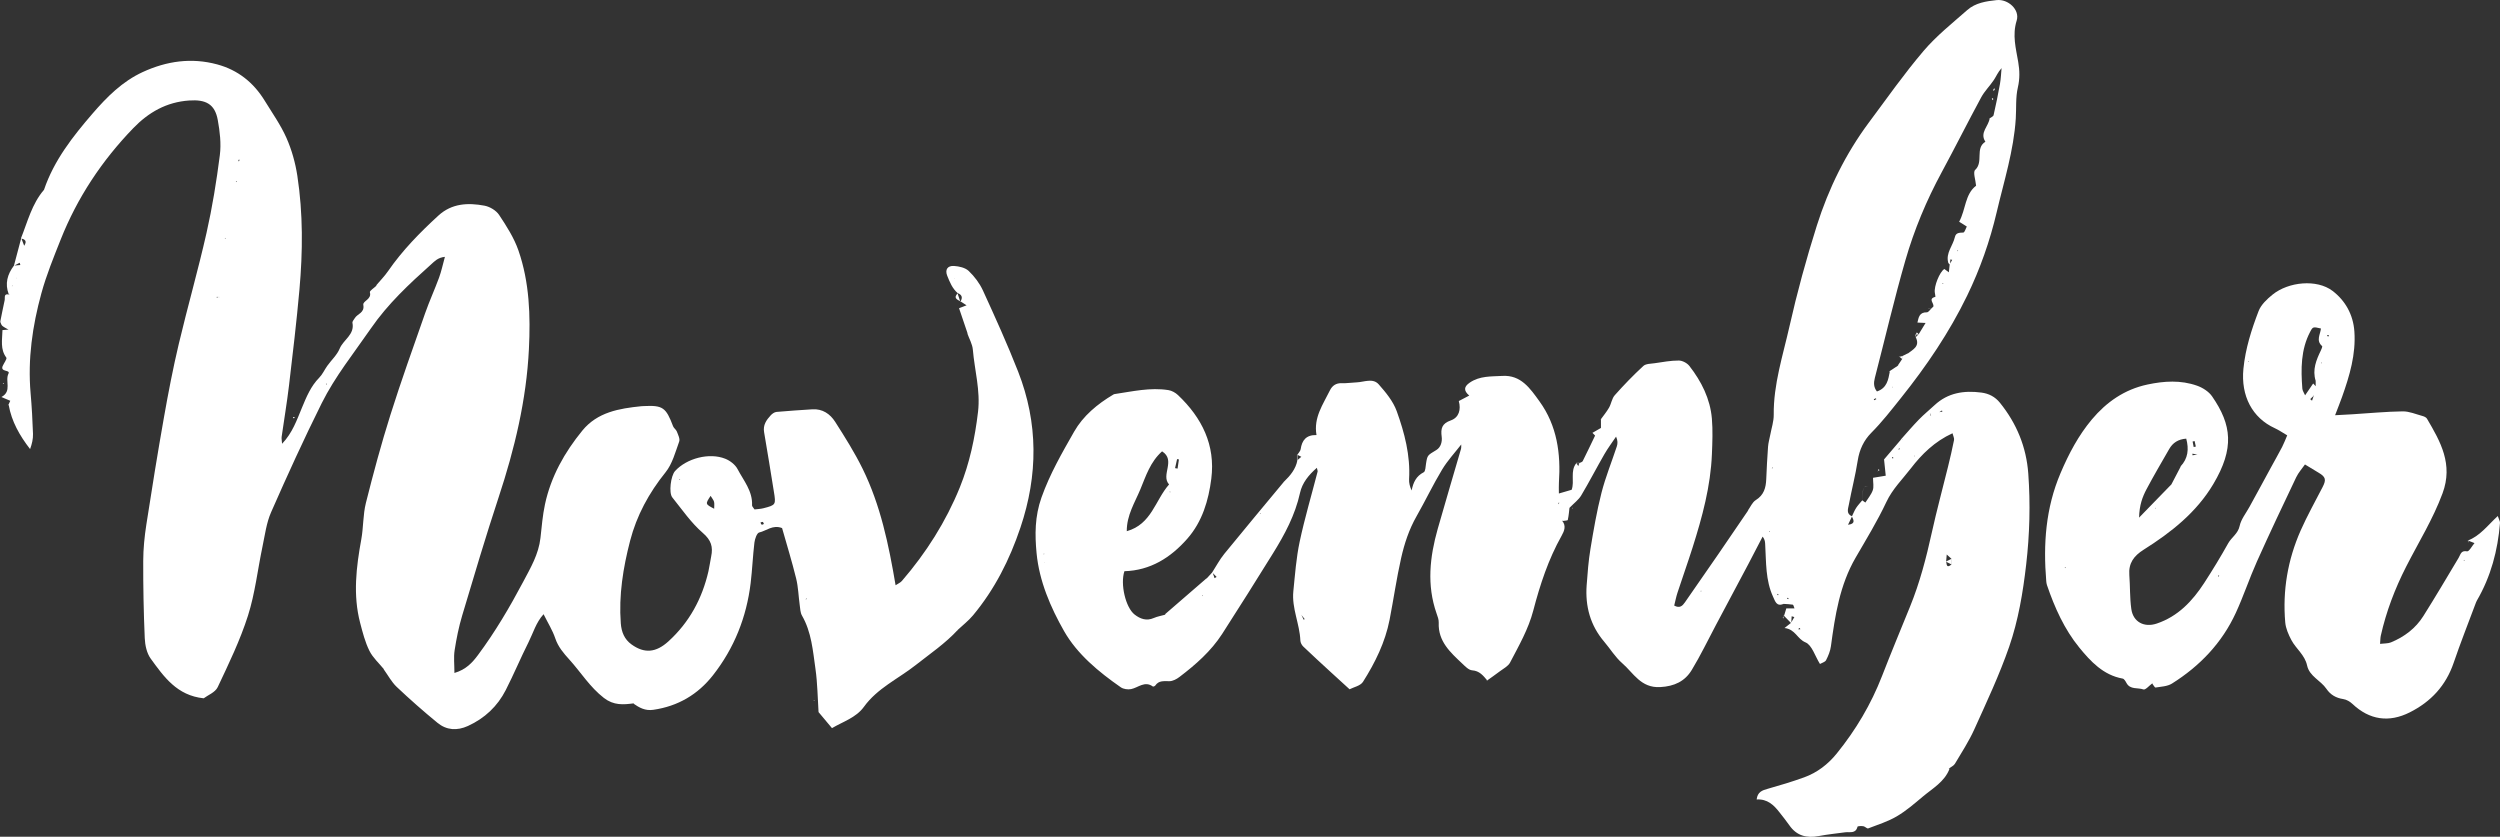
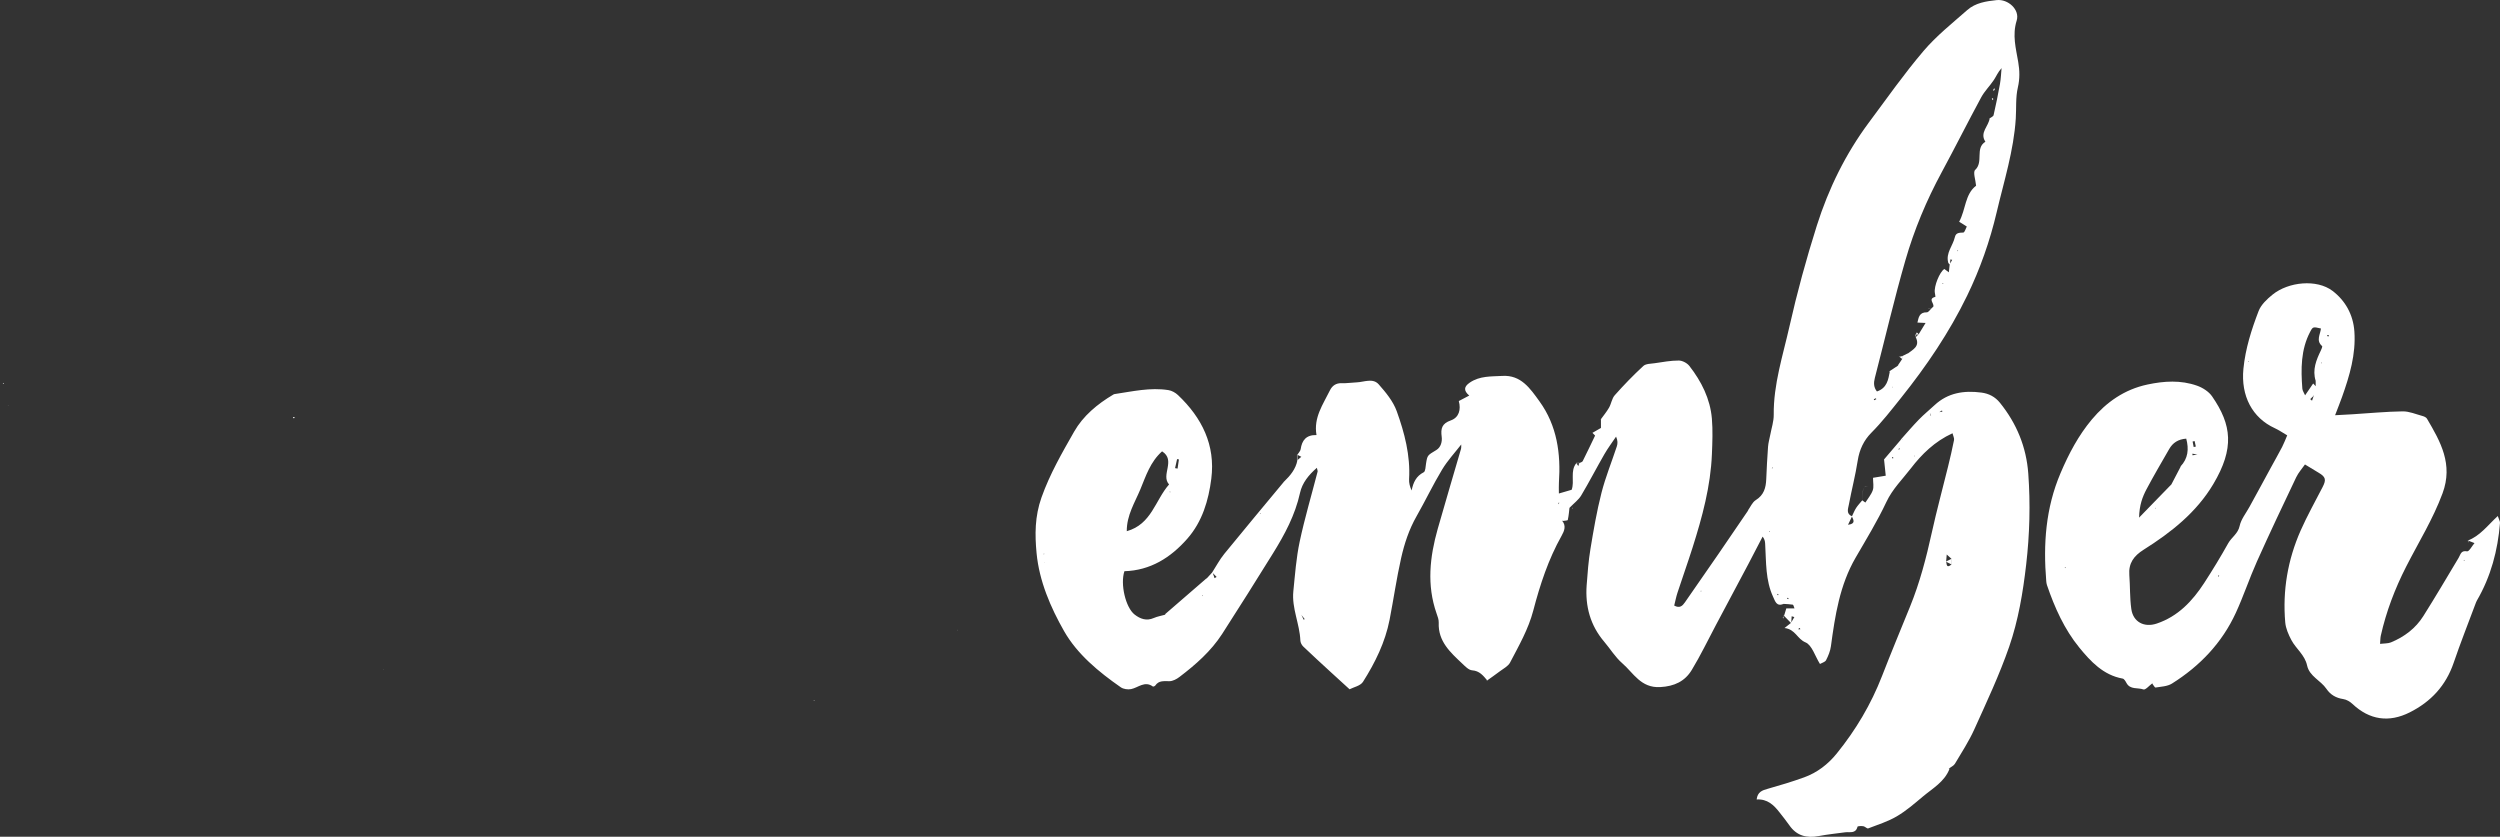
<svg xmlns="http://www.w3.org/2000/svg" fill="#ffffff" height="390.3" preserveAspectRatio="xMidYMid meet" version="1" viewBox="-0.1 0.0 1166.1 390.3" width="1166.1" zoomAndPan="magnify">
  <rect x="-0.1" y="0.0" width="1166.1" height="390.3" fill="#333333" stroke="none" />
  <defs>
    <clipPath id="a">
      <path d="M 482 0 L 947 0 L 947 390.328 L 482 390.328 Z M 482 0" />
    </clipPath>
  </defs>
  <g>
    <g clip-path="url(#a)" id="change1_33">
      <path d="M 893 212.461 L 892.797 212.781 L 893.121 212.82 Z M 545.367 229.438 L 545.73 229.68 L 545.777 229.281 Z M 560.883 277.621 L 560.66 277.988 L 561.027 278.027 Z M 587.977 239.625 L 587.629 239.391 L 587.582 239.77 Z M 839.457 292.98 C 839.281 293 839.039 292.957 838.949 293.055 C 838.836 293.184 838.84 293.422 838.793 293.609 C 839.074 293.574 839.355 293.539 839.637 293.504 C 839.578 293.328 839.516 293.156 839.457 292.98 Z M 726.965 235.211 C 727.066 234.879 727.133 234.664 727.195 234.449 C 727.051 234.496 726.902 234.543 726.758 234.59 C 726.812 234.746 726.863 234.906 726.965 235.211 Z M 826.516 217.855 C 826.473 218.098 826.426 218.344 826.383 218.586 C 826.488 218.484 826.66 218.395 826.68 218.277 C 826.699 218.148 826.578 217.996 826.516 217.855 Z M 913.289 116.996 L 912.855 116.754 L 912.812 117.156 Z M 883.027 213.535 C 882.941 213.41 882.875 213.215 882.758 213.176 C 882.66 213.148 882.508 213.305 882.379 213.379 C 882.527 213.574 882.68 213.77 882.832 213.965 C 882.898 213.82 882.965 213.68 883.027 213.535 Z M 906.227 132.453 L 906.285 132.02 L 905.82 132.18 Z M 825.176 248.199 L 825.422 247.816 L 825.055 247.75 Z M 833.48 279.289 C 833.652 279.348 833.828 279.402 834 279.461 C 834.051 279.309 834.18 279.062 834.133 279.023 C 834.004 278.914 833.801 278.891 833.625 278.836 C 833.578 278.988 833.527 279.141 833.48 279.289 Z M 829.039 276.996 C 828.984 277.156 828.891 277.316 828.895 277.473 C 828.898 277.527 829.141 277.578 829.273 277.629 C 829.324 277.469 829.418 277.309 829.41 277.152 C 829.41 277.098 829.172 277.051 829.039 276.996 Z M 793.098 275.816 L 793.469 275.875 L 793.348 275.43 Z M 487.023 258.316 L 486.695 258.258 L 486.805 258.656 Z M 886.121 209.051 C 885.781 209.223 885.531 209.352 885.285 209.477 C 885.453 209.543 885.68 209.711 885.785 209.652 C 885.926 209.582 885.977 209.336 886.121 209.051 Z M 874.07 186.68 C 874.406 186.531 874.746 186.391 875.066 186.211 C 875.094 186.195 874.977 185.918 874.922 185.766 C 874.586 185.898 874.238 186.023 873.914 186.191 C 873.891 186.203 874.016 186.508 874.07 186.68 Z M 549.793 214.297 C 549.508 214.242 549.227 214.188 548.941 214.137 C 548.625 215.543 548.309 216.949 547.996 218.355 C 548.387 218.43 548.777 218.5 549.168 218.57 C 549.379 217.145 549.586 215.723 549.793 214.297 Z M 541.941 210.523 C 536.43 215.445 534.371 222.055 531.832 228.191 C 529.285 234.355 525.414 240.285 525.473 247.77 C 537.074 244.508 538.684 233.359 545.199 225.969 C 541.195 221.555 548.52 214.723 541.941 210.523 Z M 885.137 170.586 C 885.309 170.57 885.477 170.559 885.648 170.547 C 885.465 170.539 885.277 170.527 885.094 170.516 C 885.77 169.512 886.445 168.504 887.121 167.496 C 887.145 167.027 887.168 166.559 887.195 166.094 C 888.055 165.672 888.918 165.25 889.781 164.82 L 889.93 165.008 L 889.633 165.008 C 892.145 163.047 895.629 161.574 893.473 157.289 C 893.941 156.809 894.414 156.324 894.887 155.844 C 895.895 154.191 896.906 152.539 898.066 150.637 C 896.473 150.562 895.453 150.516 894.262 150.461 C 894.828 147.988 895.195 145.613 898.664 145.676 C 899.418 145.691 900.191 144.402 900.961 143.715 L 900.93 143.691 C 901.203 143.422 901.668 143.184 901.73 142.871 C 902.008 141.422 899.082 139.309 902.652 138.465 C 902.715 138.449 902.492 137.188 902.383 136.512 C 901.91 133.578 904.633 126.801 906.824 125.465 C 907.402 125.895 907.984 126.324 908.922 127.016 C 909.094 125.555 909.227 124.438 909.312 123.262 C 909.703 122.578 910.094 121.895 910.484 121.211 C 910.203 121.133 909.926 121.055 909.648 120.977 C 909.578 121.809 909.512 122.637 909.445 123.469 C 909.164 123.148 908.727 122.871 908.629 122.504 C 907.414 117.98 910.812 114.637 911.715 110.645 C 912.215 108.43 913.863 108.574 915.676 108.469 C 916.285 108.43 916.789 106.586 917.293 105.664 C 915.945 104.82 914.969 104.207 913.73 103.43 C 916.879 97.629 916.375 90.641 921.625 86.617 C 921.402 83.941 920.086 80.293 921.195 79.258 C 925.227 75.512 921.031 69.16 925.965 66.109 C 923.129 61.805 927.602 58.816 927.973 55.07 L 928.203 55.129 L 927.84 55.273 C 928.516 54.762 929.645 54.352 929.789 53.715 C 930.902 48.867 931.902 43.988 932.773 39.09 C 933.199 36.68 933.277 34.211 933.512 31.77 C 931.801 33.629 931.051 35.605 929.902 37.32 C 928.059 40.09 925.59 42.488 924.02 45.387 C 917.758 56.961 911.867 68.734 905.602 80.309 C 898.488 93.438 892.754 107.176 888.641 121.457 C 883.414 139.586 879.148 157.988 874.406 176.258 C 873.793 178.613 873.832 180.672 875.383 182.594 C 880.109 180.973 880.656 177.09 881.387 173.32 L 881.184 173.188 C 882.504 172.324 883.82 171.461 885.137 170.586 Z M 900.449 192.398 C 900.414 192.793 900.344 193.188 900.355 193.582 C 900.359 193.754 900.531 193.918 900.625 194.09 C 900.531 193.504 900.438 192.922 900.41 192.383 C 901.742 192.34 903.078 192.301 904.414 192.258 C 904.91 192.176 905.406 192.094 905.906 192.008 C 905.848 191.82 905.789 191.629 905.73 191.438 C 905.312 191.73 904.895 192.023 904.438 192.277 C 903.109 192.316 901.777 192.359 900.449 192.398 Z M 910.125 263.312 C 910.121 262.414 910.121 261.516 910.117 260.617 C 909.391 259.961 908.664 259.305 907.938 258.648 C 907.848 259.688 907.754 260.73 907.664 261.773 C 907.922 263.184 907.766 265.262 910.125 263.312 Z M 492.645 237.336 C 492.523 237.633 492.398 237.93 492.277 238.227 C 492.363 237.984 492.445 237.746 492.504 237.543 C 492.551 237.477 492.598 237.406 492.645 237.336 Z M 486.859 262.5 L 487.148 262.254 L 486.727 262.441 L 486.883 262.148 C 486.883 262.148 486.84 262.52 486.859 262.5 Z M 607.281 284.617 C 607.281 284.617 607.426 284.766 607.438 284.777 C 607.27 285.473 607.098 286.168 606.93 286.863 C 607.297 287.609 607.664 288.355 608.031 289.105 C 608.18 288.98 608.449 288.746 608.445 288.742 C 607.945 288.125 607.426 287.523 606.945 286.871 C 607.059 286.117 607.172 285.367 607.281 284.617 Z M 564.117 273.266 L 563.945 273.422 C 563.945 273.422 564.121 273.262 564.117 273.266 Z M 882.566 180.746 C 882.625 180.695 882.684 180.641 882.738 180.57 C 882.637 180.5 882.531 180.43 882.43 180.359 C 882.477 180.488 882.52 180.617 882.566 180.746 Z M 728.516 242.852 C 730.539 245.27 729.57 247.633 728.293 249.902 C 722.129 260.859 718.246 272.695 715.086 284.77 C 712.805 293.488 708.355 301.199 704.246 309.059 C 703.348 310.773 701.156 311.848 699.488 313.121 C 697.496 314.641 695.426 316.062 693.387 317.523 L 693.621 317.395 C 691.727 315.148 690.031 312.914 686.547 312.66 C 684.938 312.543 683.312 310.812 681.957 309.531 C 676.41 304.285 670.621 299.164 670.98 290.449 C 671.043 289.023 670.453 287.52 669.965 286.121 C 665.336 272.906 666.809 259.766 670.508 246.695 C 674.027 234.258 677.754 221.879 681.348 209.465 C 681.57 208.688 681.441 207.812 681.477 206.98 C 681.578 206.855 681.684 206.73 681.781 206.605 C 681.73 206.781 681.68 206.957 681.629 207.133 C 678.57 211.086 675.105 214.797 672.547 219.047 C 668.285 226.121 664.734 233.613 660.641 240.793 C 657.148 246.914 654.973 253.527 653.449 260.277 C 651.305 269.781 649.934 279.461 648.07 289.031 C 646.02 299.566 641.328 309.074 635.656 318.031 C 634.465 319.918 631.254 320.527 629.395 321.508 C 626.262 318.648 623.477 316.125 620.711 313.578 C 616.379 309.59 612.023 305.621 607.77 301.547 C 607.066 300.871 606.48 299.723 606.441 298.766 C 606.129 290.988 602.367 283.684 603.164 275.801 C 603.953 268.051 604.508 260.223 606.125 252.633 C 608.465 241.656 611.676 230.867 614.48 219.992 C 614.574 219.633 614.34 219.184 614.141 218.203 C 610.293 221.566 607.309 225.223 606.273 229.934 C 604.008 240.246 599.129 249.332 593.645 258.152 C 585.832 270.711 577.992 283.254 569.969 295.68 C 564.754 303.754 557.594 310.031 550.004 315.793 C 548.695 316.789 546.941 317.719 545.383 317.734 C 542.875 317.762 540.453 317.266 538.762 319.766 C 538.566 320.055 537.824 320.344 537.645 320.215 C 533.84 317.449 530.871 320.727 527.52 321.418 C 526.012 321.73 523.93 321.445 522.695 320.586 C 512.34 313.395 502.32 305.086 496.227 294.375 C 489.941 283.336 484.641 271.059 483.402 258.031 C 482.582 249.41 482.547 240.898 485.703 232.012 C 489.605 221.039 495.289 211.219 500.914 201.344 C 505.102 193.984 511.781 188.434 519.188 184.051 C 519.367 183.941 519.57 183.84 519.777 183.812 C 528.109 182.59 536.402 180.621 544.895 181.961 C 546.477 182.211 548.18 183.16 549.359 184.281 C 560.531 194.863 566.883 207.609 564.902 223.266 C 563.617 233.418 560.711 243.297 553.738 251.246 C 545.945 260.133 536.461 266.09 524.375 266.434 C 522.359 272.406 524.926 283.398 529.137 286.656 C 531.734 288.672 534.645 289.762 538.051 288.27 C 539.738 287.527 541.621 287.227 543.406 286.715 C 543.469 286.676 543.535 286.648 543.605 286.621 C 543.48 286.605 543.359 286.59 543.234 286.57 C 549.719 280.965 556.199 275.355 562.688 269.738 C 562.719 269.68 562.738 269.633 562.762 269.586 C 562.715 269.703 562.672 269.82 562.629 269.938 C 563.57 268.906 564.516 267.883 565.457 266.855 C 565.773 267.801 566.094 268.742 566.414 269.684 C 566.734 269.492 567.059 269.301 567.379 269.109 C 566.688 268.406 565.996 267.703 565.305 266.996 C 567.18 264.094 568.805 260.988 570.973 258.324 C 580.211 246.977 589.609 235.762 598.949 224.5 L 598.844 224.637 C 601.734 221.844 604.27 218.824 605.055 214.711 L 604.859 214.809 C 605.539 214.23 606.215 213.648 606.891 213.066 C 606.211 212.723 605.531 212.379 604.855 212.031 L 605.051 212.113 C 605.578 211.246 606.449 210.426 606.586 209.5 C 607.188 205.398 609.121 202.812 613.969 202.926 C 612.539 194.746 617.023 188.648 620.199 182.141 C 621.289 179.902 623.066 178.625 625.801 178.734 C 628.074 178.828 630.359 178.434 632.645 178.355 C 636.156 178.23 640.25 176.188 642.984 179.277 C 646.301 183.027 649.727 187.188 651.387 191.785 C 655.047 201.949 657.801 212.465 657.156 223.512 C 657.059 225.215 657.496 226.945 658.34 228.781 C 659.102 224.992 660.473 222.074 663.973 220.281 C 664.809 219.852 664.84 217.656 665.059 216.246 C 665.68 212.273 665.73 212.41 669.875 209.902 C 672.016 208.605 672.656 205.941 672.363 203.73 C 671.855 199.871 672.438 197.566 676.641 196.082 C 680.43 194.742 681.438 191.023 680.34 187.066 C 681.996 186.195 683.41 185.453 685.211 184.508 C 682.484 182.18 682.75 180.359 685.375 178.527 C 690.059 175.254 695.465 175.645 700.68 175.34 C 709.379 174.832 713.641 181.219 717.969 187.199 C 726.215 198.602 727.965 211.598 727.039 225.219 C 726.941 226.676 727.027 228.148 727.027 230.188 C 729.152 229.566 731.035 229.02 732.984 228.453 C 734.438 224.461 732.172 219.777 735.148 216.035 L 735.105 215.898 C 735.43 216.395 735.754 216.895 736.078 217.395 C 736.246 216.891 736.414 216.383 736.582 215.879 L 736.547 216.008 C 737.09 215.711 737.902 215.547 738.137 215.09 C 740.113 211.16 741.988 207.18 743.898 203.215 C 743.91 203.215 744.199 203.121 744.199 203.121 L 744.02 203.281 C 743.57 202.816 743.125 202.355 742.68 201.895 C 743.984 201.141 745.289 200.391 746.648 199.605 C 746.648 198.5 746.648 197.188 746.641 195.863 C 746.629 195.855 746.844 195.676 746.844 195.676 L 746.477 195.73 C 747.805 193.879 749.289 192.121 750.414 190.156 C 751.473 188.316 751.73 185.883 753.074 184.367 C 757.301 179.613 761.73 175.023 766.402 170.715 C 767.594 169.613 769.945 169.672 771.793 169.406 C 775.504 168.867 779.238 168.152 782.965 168.168 C 784.637 168.172 786.836 169.336 787.887 170.684 C 793.516 177.918 797.598 185.992 798.391 195.25 C 798.855 200.727 798.629 206.285 798.406 211.793 C 797.812 226.797 793.895 241.148 789.398 255.352 C 787.164 262.41 784.664 269.387 782.359 276.422 C 781.711 278.398 781.32 280.461 780.816 282.469 C 783.449 283.879 784.691 282.578 785.816 280.953 C 791 273.48 796.203 266.02 801.359 258.523 C 806.012 251.766 810.605 244.973 815.254 238.172 C 815.277 238.148 815.602 237.84 815.602 237.84 L 815.117 238.219 C 816.344 236.527 817.227 234.281 818.871 233.262 C 822.656 230.91 823.582 227.523 823.746 223.523 C 823.961 218.465 824.211 213.398 824.586 208.348 C 824.727 206.484 825.281 204.652 825.625 202.801 C 826.199 199.691 827.273 196.574 827.238 193.469 C 827.086 179.277 831.504 165.891 834.559 152.328 C 838.133 136.473 842.434 120.734 847.34 105.238 C 852.809 87.961 860.77 71.738 871.648 57.113 C 880.004 45.883 888.074 34.391 897.137 23.746 C 903.133 16.699 910.543 10.828 917.531 4.668 C 921.344 1.309 926.328 0.574 931.211 0.047 C 936.555 -0.535 942.141 4.535 940.559 9.594 C 938.441 16.375 940.203 22.555 941.281 28.934 C 941.965 32.949 942.062 36.703 941.105 40.809 C 940.02 45.465 940.441 50.469 940.137 55.316 C 939.195 70.266 934.637 84.48 931.246 98.938 C 928.086 112.43 923.496 125.441 917.473 137.875 C 909.145 155.043 898.5 170.73 886.57 185.648 C 882.109 191.227 877.781 196.816 872.734 201.891 C 869.25 205.395 867.203 209.746 866.414 214.828 C 865.344 221.727 863.562 228.512 862.281 235.383 C 861.93 237.27 860.898 239.688 863.785 240.824 C 863.176 242.066 862.598 243.285 861.887 244.773 C 865.578 244.316 864.461 242.543 863.695 240.883 C 864.344 239.555 864.883 238.152 865.676 236.914 C 866.473 235.68 867.523 234.609 868.465 233.449 C 868.469 233.434 868.488 233.344 868.488 233.344 C 868.988 233.699 869.484 234.055 869.984 234.41 C 871.172 232.508 872.715 230.73 873.438 228.664 C 874.004 227.055 873.551 225.086 873.551 222.863 C 875.031 222.621 876.832 222.32 879.484 221.883 C 879.258 219.688 879.027 217.445 878.699 214.289 C 880.945 211.652 883.77 208.336 886.621 204.996 C 886.848 204.961 887.047 204.969 887.234 204.93 C 887.371 204.902 887.496 204.812 887.621 204.746 C 887.242 204.855 886.863 204.961 886.48 205.066 C 889.289 201.938 892.012 198.723 894.938 195.711 C 897.25 193.332 899.84 191.23 902.273 188.969 C 908.52 183.16 916.016 182.051 924.094 183.113 C 927.602 183.574 930.484 185.059 932.766 187.883 C 940.574 197.555 945.074 208.539 945.973 220.926 C 947 235.086 946.625 249.195 944.988 263.336 C 943.484 276.379 941.32 289.34 937.062 301.656 C 932.512 314.816 926.523 327.5 920.785 340.223 C 918.27 345.797 914.879 350.984 911.742 356.266 C 911.188 357.195 909.938 357.707 909.023 358.422 C 908.98 358.504 908.93 358.578 908.875 358.652 C 909.008 358.605 909.141 358.562 909.273 358.516 C 906.953 364.684 901.332 367.723 896.684 371.637 C 892.82 374.891 888.938 378.25 884.609 380.789 C 880.488 383.203 875.805 384.68 871.301 386.398 C 870.766 386.602 869.844 385.508 869.047 385.383 C 868.129 385.234 866.391 385.309 866.312 385.613 C 865.469 389.012 862.746 387.922 860.598 388.215 C 856.465 388.773 852.309 389.195 848.215 389.969 C 842.566 391.035 837.918 389.859 834.516 384.934 C 833.082 382.859 831.473 380.906 829.926 378.91 C 827.277 375.496 824.293 372.609 819.273 372.902 C 819.684 369.363 821.871 368.648 824.43 367.93 C 830.145 366.316 835.848 364.609 841.426 362.586 C 847.527 360.371 852.551 356.512 856.652 351.441 C 865.531 340.473 872.641 328.5 877.758 315.316 C 881.973 304.473 886.43 293.723 890.82 282.945 C 895.367 271.785 898.379 260.199 900.965 248.453 C 903.238 238.133 906.027 227.926 908.543 217.66 C 909.555 213.539 910.52 209.41 911.34 205.25 C 911.512 204.387 910.941 203.379 910.629 202.09 C 902.309 205.887 896.227 211.93 891.219 218.445 C 887.324 223.512 882.645 228.059 879.789 234.125 C 875.59 243.062 870.402 251.543 865.438 260.105 C 858.012 272.91 855.848 287.121 853.914 301.441 C 853.609 303.684 852.691 305.914 851.648 307.941 C 851.199 308.816 849.719 309.164 848.801 309.699 C 846.469 305.973 845.062 300.875 842.062 299.633 C 838.152 298.016 837.355 293.496 832.266 292.934 C 833.82 291.727 834.562 291.152 835.281 290.555 C 835.789 289.629 836.32 288.73 836.855 287.832 C 836.438 287.703 836.02 287.57 835.602 287.441 C 835.535 288.531 835.477 289.621 835.41 290.715 C 834.238 289.5 833.062 288.289 831.891 287.078 L 832.055 287.227 C 832.398 286.098 832.742 284.969 833.109 283.77 C 834.277 283.77 835.422 283.77 836.918 283.77 C 836.566 282.945 836.422 282.086 836.145 282.039 C 834.695 281.801 833.215 281.77 831.727 281.676 C 831.613 281.758 831.52 281.836 831.426 281.91 C 831.555 281.844 831.688 281.773 831.82 281.703 C 828.539 283.02 827.945 280.531 826.949 278.383 C 823.367 270.637 823.742 262.309 823.262 254.102 C 823.191 252.961 823.254 251.812 822.055 250.305 C 819.859 254.531 817.695 258.773 815.465 262.98 C 810.422 272.504 805.348 282.008 800.285 291.52 C 796.555 298.527 793.121 305.719 789.008 312.496 C 785.801 317.781 780.945 320.121 774.289 320.484 C 765.23 320.98 761.82 313.898 756.566 309.344 C 753.316 306.527 751 302.652 748.172 299.332 C 741.676 291.703 739.262 282.797 739.98 272.973 C 740.398 267.293 740.828 261.59 741.758 255.98 C 743.203 247.234 744.699 238.465 746.891 229.887 C 748.77 222.527 751.676 215.438 754.055 208.199 C 754.477 206.906 754.523 205.492 753.699 203.656 C 751.871 206.383 749.887 209.016 748.254 211.852 C 744.574 218.234 741.199 224.793 737.43 231.117 C 736.23 233.125 734.16 234.613 731.961 236.887 C 731.82 238.062 731.66 240.328 731.184 242.523 C 731.113 242.848 729.551 242.852 728.691 243.012 C 728.703 243.023 728.645 242.688 728.645 242.688 L 728.516 242.852" />
    </g>
    <g id="change1_1">
-       <path d="M 152.062 179.617 C 152.164 179.293 152.227 179.098 152.289 178.902 C 152.168 178.941 151.953 178.965 151.945 179.016 C 151.926 179.16 151.992 179.312 152.062 179.617 Z M 110.359 84.512 L 109.922 84.453 L 110.09 84.953 Z M 104.762 111.316 L 105.125 111.355 L 104.973 110.953 Z M 317.152 223.531 L 316.773 223.492 L 316.922 223.914 Z M 111.574 74.785 C 111.523 74.609 111.469 74.434 111.418 74.262 C 111.289 74.492 111.129 74.715 111.051 74.965 C 111.027 75.035 111.242 75.18 111.352 75.289 C 111.426 75.121 111.5 74.953 111.574 74.785 Z M 375.906 279.184 C 375.828 279.324 375.754 279.465 375.676 279.602 C 375.891 279.52 376.105 279.434 376.316 279.352 C 376.18 279.297 376.043 279.238 375.906 279.184 Z M 356.211 244.402 C 356.043 244.074 355.941 243.562 355.688 243.465 C 355.402 243.355 354.973 243.625 354.605 243.73 C 354.793 244.074 354.906 244.562 355.199 244.719 C 355.414 244.836 355.863 244.527 356.211 244.402 Z M 331.359 231.281 C 328.824 235.121 328.824 235.121 333.02 237.301 C 333.02 236.07 333.18 235.039 332.969 234.09 C 332.805 233.336 332.191 232.68 331.359 231.281 Z M 6.012 132.953 C 6.621 131.957 7.23 130.965 7.84 129.961 C 7.762 129.617 7.688 129.273 7.68 129.246 C 7.688 129.281 7.742 129.645 7.801 130.004 C 7.258 131.043 6.711 132.082 6.16 133.113 C 5.906 133.215 5.652 133.312 5.398 133.414 C 5.527 133.426 5.719 133.492 5.773 133.438 C 5.891 133.309 5.938 133.117 6.012 132.953 Z M 445.227 129.891 C 445.141 129.945 445.055 129.996 444.973 130.051 C 445.109 130.035 445.254 130.023 445.395 130.008 C 445.562 130.023 445.781 129.977 445.883 130.062 C 445.973 130.148 445.984 130.5 445.941 130.52 C 445.652 130.641 445.34 130.703 445.035 130.785 C 445.09 130.48 445.141 130.176 445.227 129.891 Z M 102.129 138.754 C 101.801 138.637 101.473 138.5 101.133 138.422 C 101.07 138.406 100.953 138.621 100.859 138.73 C 101.309 138.703 101.758 138.676 102.191 138.629 L 101.949 138.305 Z M 295.461 328.074 C 290.578 328.719 286.156 329.074 281.594 325.551 C 275.043 320.492 270.855 313.586 265.469 307.648 C 262.816 304.727 260.238 301.734 258.898 297.75 C 257.648 294.023 255.484 290.602 253.445 286.488 C 249.91 290.355 248.598 295.234 246.426 299.559 C 242.727 306.91 239.551 314.531 235.812 321.863 C 231.941 329.453 225.996 335.043 218.184 338.613 C 213.105 340.934 208.191 340.621 203.957 337.148 C 197.426 331.797 191.074 326.203 184.941 320.402 C 182.531 318.121 180.91 315.008 178.93 312.27 L 179.035 312.227 C 176.711 309.363 173.805 306.785 172.207 303.562 C 170.191 299.492 169.039 294.953 167.883 290.52 C 164.488 277.508 166.059 264.547 168.422 251.566 C 169.441 245.961 169.191 240.078 170.57 234.586 C 174.02 220.828 177.715 207.113 181.98 193.594 C 187.012 177.633 192.676 161.867 198.207 146.07 C 200.168 140.477 202.656 135.066 204.699 129.496 C 205.773 126.574 206.406 123.488 207.422 119.801 C 204.137 120.148 202.668 121.812 201.004 123.301 C 190.766 132.453 180.816 141.719 172.883 153.215 C 164.965 164.688 156.164 175.617 149.938 188.109 C 141.617 204.812 133.875 221.816 126.359 238.902 C 124.172 243.875 123.477 249.535 122.34 254.93 C 120.07 265.695 118.879 276.785 115.555 287.203 C 111.902 298.652 106.598 309.613 101.441 320.523 C 100.289 322.965 96.781 324.293 94.91 325.715 C 82.406 324.426 76.305 315.613 70.18 307.188 C 68.34 304.656 67.559 300.902 67.418 297.66 C 66.898 285.66 66.664 273.641 66.707 261.633 C 66.723 255.965 67.301 250.254 68.168 244.648 C 70.742 227.945 73.441 211.262 76.383 194.621 C 78.406 183.172 80.609 171.734 83.289 160.426 C 87.391 143.117 92.309 126 96.227 108.652 C 98.93 96.684 100.898 84.508 102.445 72.328 C 103.125 66.984 102.449 61.309 101.473 55.949 C 100.117 48.512 95.883 46.348 88.156 46.875 C 77.547 47.598 69.215 52.379 62.035 59.809 C 47.422 74.934 35.988 92.145 28.223 111.695 C 24.938 119.965 21.547 128.262 19.199 136.816 C 15.027 152.02 12.789 167.539 14.176 183.41 C 14.727 189.719 15.078 196.051 15.293 202.379 C 15.375 204.727 14.805 207.098 13.934 209.473 C 9.039 203.152 5.316 196.594 3.957 188.918 L 3.805 188.891 C 4.102 188.238 4.395 187.586 4.688 186.938 C 3.57 186.465 2.453 185.996 0.551 185.191 C 5.645 182.438 2.094 177.812 3.867 174.246 C 4.793 172.387 -0.09 173.633 1.148 170.73 C 1.73 169.371 3.277 167.363 2.852 166.801 C -0.07 162.898 0.949 158.578 1.051 153.969 C 1.883 153.898 2.859 153.812 3.836 153.734 C 3.883 154.648 3.93 155.562 3.98 156.465 C 3.926 156.363 3.867 156.277 3.812 156.191 C 3.793 156.328 3.77 156.469 3.75 156.605 C 3.793 155.656 3.836 154.703 3.879 153.754 C 2.902 153.18 1.844 152.707 0.98 151.992 C 0.496 151.59 0.34 150.793 0.047 150.176 C 0.449 150.07 0.836 149.965 1.223 149.855 C 0.816 149.953 0.406 150.051 0 150.148 C 0.684 146.777 1.324 143.395 2.074 140.035 C 2.328 138.898 1.5 136.75 4.125 137.395 C 4.219 137.336 4.32 137.285 4.418 137.234 C 4.273 137.242 4.129 137.25 3.984 137.258 C 2.102 132.324 3.332 127.953 6.414 123.871 C 7.418 123.762 8.406 123.688 9.391 123.613 C 9.289 123.262 9.184 122.91 9.082 122.559 C 8.18 123.027 7.285 123.496 6.387 123.965 C 7.527 119.656 8.668 115.348 9.809 111.043 C 10.25 112.195 10.688 113.344 11.184 114.637 C 12.707 112.297 11.43 111.617 9.664 111.199 C 12.773 103.418 14.758 95.102 20.426 88.531 C 25.074 74.809 33.867 63.637 43.121 52.914 C 49.746 45.246 56.938 37.996 66.453 33.617 C 77.668 28.457 89.203 26.793 101.215 30.039 C 110.867 32.648 118.176 38.492 123.371 46.973 C 126.867 52.688 130.812 58.223 133.504 64.305 C 135.973 69.875 137.672 75.973 138.594 82.008 C 141.289 99.629 141.145 117.395 139.57 135.109 C 138.234 150.078 136.453 165.012 134.688 179.938 C 133.742 187.895 132.391 195.797 131.273 203.73 C 131.156 204.539 131.363 205.395 131.469 206.996 C 136.348 201.879 138.371 195.871 140.727 190.211 C 142.844 185.121 144.855 180.172 148.812 176.156 C 150.355 174.586 151.277 172.418 152.586 170.598 C 154.5 167.926 157.117 165.57 158.328 162.625 C 160.039 158.457 165.398 156.121 164.297 150.57 C 164.172 149.941 164.969 149.109 165.387 148.398 C 166.602 146.32 170.051 145.984 169.363 142.199 C 169.027 140.355 173.402 139.648 172.422 136.32 C 172.23 135.676 174.355 134.348 175.414 133.324 C 175.414 133.316 175.727 133.133 175.727 133.133 L 175.262 133.219 C 177.16 130.973 179.258 128.863 180.918 126.453 C 187.598 116.777 195.75 108.469 204.375 100.566 C 210.645 94.82 218.203 94.492 225.883 95.934 C 228.379 96.402 231.32 98.16 232.695 100.234 C 236.176 105.48 239.691 110.957 241.73 116.848 C 246.883 131.715 247.371 147.27 246.605 162.844 C 245.438 186.574 239.93 209.402 232.504 231.898 C 226.465 250.203 220.98 268.699 215.461 287.172 C 213.887 292.438 212.801 297.887 211.953 303.324 C 211.453 306.547 211.863 309.91 211.863 313.898 C 217.328 312.305 220.285 308.98 222.84 305.547 C 230.84 294.797 237.617 283.289 243.906 271.43 C 247.41 264.816 251.145 258.508 251.992 250.91 C 252.582 245.652 253 240.336 254.109 235.18 C 256.891 222.262 263.227 211.008 271.512 200.863 C 278.566 192.227 288.691 190.531 298.992 189.48 C 299.414 189.438 299.84 189.43 300.266 189.41 C 309.055 188.992 310.543 190.055 313.852 198.824 C 314.191 199.73 315.258 200.363 315.602 201.27 C 316.176 202.785 317.168 204.68 316.703 205.949 C 314.914 210.883 313.516 216.359 310.332 220.309 C 302.582 229.922 296.848 240.496 293.801 252.27 C 290.555 264.812 288.465 277.648 289.465 290.754 C 289.77 294.758 291.113 298.188 294.48 300.602 C 300.473 304.898 305.844 304.465 311.688 299.148 C 321.438 290.273 327.41 279.227 330.348 266.461 C 330.871 264.188 331.141 261.855 331.617 259.57 C 332.555 255.086 331.641 251.957 327.715 248.574 C 322.266 243.871 318.062 237.699 313.496 232.02 C 311.75 229.844 312.797 221.883 314.77 219.715 C 320.18 213.773 330.75 210.984 338.215 213.984 C 340.438 214.883 342.844 216.73 343.922 218.793 C 346.727 224.16 351.004 229.039 350.688 235.703 C 350.664 236.223 351.305 236.77 351.84 237.621 C 353.156 237.453 354.609 237.422 355.977 237.066 C 361.824 235.566 361.871 235.422 360.859 229.266 C 359.348 220.051 357.926 210.82 356.312 201.621 C 355.715 198.227 357.383 195.906 359.414 193.699 C 360.094 192.965 361.145 192.223 362.086 192.137 C 367.641 191.625 373.211 191.297 378.777 190.922 C 383.562 190.602 387.109 193.086 389.453 196.754 C 394.012 203.887 398.555 211.102 402.277 218.684 C 410.598 235.625 414.414 253.945 417.641 272.984 C 418.773 272.23 419.879 271.781 420.574 270.98 C 431.898 257.855 441.129 243.309 447.617 227.297 C 452.156 216.086 454.672 204.219 456.094 192.062 C 457.258 182.113 454.488 172.75 453.676 163.117 C 453.457 160.492 451.957 157.977 451.07 155.426 C 451.094 155.438 451.531 155.699 451.531 155.699 L 451.184 155.418 C 449.875 151.551 448.566 147.684 447.238 143.758 C 448.293 143.355 449.395 142.934 450.742 142.414 C 449.656 141.703 448.84 141.168 448.023 140.637 L 447.832 140.758 C 449.062 138.84 448.664 137.465 446.484 136.672 L 446.656 136.766 C 444.109 134.598 442.898 131.57 441.719 128.613 C 440.605 125.816 441.828 123.867 444.879 124.055 C 447.246 124.203 450.141 124.852 451.742 126.383 C 454.434 128.953 456.844 132.145 458.391 135.523 C 464.105 148.016 469.793 160.547 474.797 173.332 C 484.203 197.363 484.125 221.562 475.875 246.082 C 470.816 261.113 463.859 274.887 453.742 287.035 C 451.629 289.574 448.938 291.633 446.516 293.91 L 446.695 293.766 C 440.828 300.141 433.711 304.941 426.957 310.266 C 418.887 316.621 409.152 320.98 402.855 329.707 C 399.184 334.793 392.969 336.645 387.969 339.633 C 385.633 336.844 383.66 334.488 381.703 332.148 C 381.273 325.641 381.23 318.773 380.27 312.035 C 379.059 303.566 378.438 294.883 373.992 287.16 C 373.195 285.777 373.156 283.922 372.926 282.262 C 372.348 278.129 372.25 273.887 371.262 269.859 C 369.305 261.891 366.879 254.035 364.695 246.316 C 360.344 244.609 357.367 247.617 354.02 248.375 C 352.949 248.613 351.996 251.371 351.793 253.07 C 351.039 259.352 350.793 265.691 350.035 271.969 C 348.113 287.879 342.371 302.332 332.477 314.941 C 325.422 323.938 316.152 329.406 304.641 331.082 C 300.809 331.645 298.113 330.082 295.312 328.16 C 295.32 328.16 295.777 328.246 295.777 328.246 L 295.461 328.074" />
-     </g>
+       </g>
    <g id="change1_2">
      <path d="M 1005.391 236.805 L 1005.172 237.113 L 1005.52 237.156 Z M 1082.93 169.5 L 1082.961 169.105 L 1082.551 169.273 Z M 1048.82 168.355 L 1048.609 168.688 L 1048.961 168.738 Z M 1034.641 268.367 C 1034.59 268.516 1034.531 268.664 1034.48 268.812 C 1034.609 268.852 1034.809 268.957 1034.852 268.914 C 1034.941 268.809 1034.961 268.637 1035.012 268.492 C 1034.891 268.449 1034.762 268.41 1034.641 268.367 Z M 963.152 265.043 L 963.398 264.582 L 963 264.531 Z M 1149.422 261.555 L 1149.441 261.16 L 1148.98 261.336 Z M 1086.23 156.695 C 1086.129 156.551 1086.07 156.332 1085.93 156.273 C 1085.762 156.203 1085.539 156.266 1085.328 156.27 C 1085.469 156.516 1085.602 156.766 1085.73 157.012 C 1085.898 156.906 1086.07 156.801 1086.23 156.695 Z M 1023.559 205.73 C 1023.25 205.801 1022.93 205.867 1022.621 205.938 C 1022.789 206.801 1022.949 207.66 1023.121 208.52 C 1023.449 208.445 1023.789 208.367 1024.121 208.293 C 1023.93 207.438 1023.75 206.586 1023.559 205.73 Z M 1012.859 225.684 C 1014.281 222.953 1015.699 220.223 1017.148 217.461 C 1017.441 217.52 1017.73 217.578 1018.012 217.629 C 1017.672 217.613 1017.32 217.594 1016.98 217.574 C 1020.5 213.828 1020.961 209.527 1019.648 204.602 C 1015.852 204.887 1013.379 206.535 1011.711 209.43 C 1008.141 215.664 1004.48 221.855 1001.121 228.203 C 999.23 231.777 997.789 235.609 997.648 241.441 C 1003.449 235.477 1008.199 230.582 1012.961 225.688 Z M 1080.012 177.617 C 1078.41 172.465 1080.289 167.918 1082.469 163.414 C 1082.77 162.777 1083.25 161.617 1083.02 161.426 C 1080.051 158.879 1082.219 155.934 1082.48 153.227 C 1078.859 152.395 1078.73 152.324 1077.469 154.727 C 1073.051 163.105 1073.109 172.148 1073.801 181.246 C 1073.871 182.258 1074.59 183.223 1075.09 184.391 C 1076.559 182.234 1077.711 180.555 1078.859 178.871 C 1079.25 179.297 1079.641 179.719 1080.031 180.141 C 1080.031 179.301 1080.02 178.461 1080.012 177.617 Z M 1024.809 212.02 C 1024.051 211.883 1023.289 211.746 1022.539 211.609 C 1022.551 211.863 1022.551 212.117 1022.559 212.371 C 1023.25 212.266 1023.941 212.156 1024.648 212.055 L 1025.141 212.047 Z M 1079.078 184.641 C 1078.539 185.148 1078 185.652 1077.469 186.156 C 1077.75 186.402 1078.031 186.652 1078.32 186.898 C 1078.602 186.102 1078.891 185.301 1079.16 184.492 L 1078.949 184.176 Z M 1025.281 282.348 C 1025.41 282.027 1025.531 281.711 1025.66 281.395 C 1025.59 281.766 1025.512 282.137 1025.43 282.5 C 1025.148 282.699 1024.871 282.898 1024.59 283.098 C 1024.82 282.848 1025.051 282.598 1025.281 282.348 Z M 1003.852 318.711 C 1002.441 319.742 1000.602 321.922 999.688 321.586 C 997.066 320.629 993.543 321.809 991.785 318.594 C 991.348 317.793 990.707 316.648 990.008 316.523 C 980.961 314.918 975.02 308.473 969.793 302.082 C 962.824 293.562 958.258 283.391 954.684 272.902 C 954.48 272.305 954.398 271.652 954.348 271.02 C 952.918 253.77 954.074 237.016 961.008 220.703 C 964.871 211.617 969.406 203.062 975.637 195.633 C 982.387 187.59 990.816 181.656 1001.52 179.367 C 1009.359 177.695 1017.078 177.223 1024.641 179.883 C 1027.289 180.812 1030.16 182.633 1031.711 184.883 C 1040.891 198.18 1042.191 209.102 1032.289 225.773 C 1024.422 239.023 1012.59 248.336 999.797 256.398 C 995.184 259.305 992.684 262.688 993.102 268.207 C 993.508 273.488 993.293 278.848 994.031 284.074 C 994.883 290.125 1000.031 292.828 1005.879 290.859 C 1015.82 287.52 1022.551 280.352 1028.051 271.883 C 1031.969 265.848 1035.711 259.688 1039.219 253.41 C 1040.801 250.59 1043.789 248.953 1044.559 245.32 C 1045.23 242.172 1047.539 239.371 1049.141 236.426 C 1050.859 233.258 1052.609 230.102 1054.328 226.938 C 1055.961 223.953 1057.57 220.961 1059.199 217.973 C 1060.93 214.801 1062.719 211.656 1064.391 208.453 C 1065.238 206.812 1065.879 205.062 1066.75 203.066 C 1064.539 201.777 1062.828 200.574 1060.949 199.719 C 1050.48 194.926 1045.059 184.691 1046.32 171.988 C 1047.262 162.547 1050.078 153.754 1053.398 145.094 C 1054.539 142.141 1057.289 139.543 1059.859 137.461 C 1067.379 131.363 1080.578 130.148 1087.852 135.656 C 1093.828 140.191 1097.531 146.746 1098.078 154.613 C 1098.828 165.273 1095.852 175.23 1092.352 185.09 C 1091.449 187.645 1090.422 190.16 1089.078 193.68 C 1092.34 193.504 1094.781 193.387 1097.219 193.234 C 1105.012 192.746 1112.801 191.988 1120.602 191.879 C 1123.648 191.836 1126.738 193.195 1129.781 194.016 C 1130.559 194.227 1131.551 194.641 1131.922 195.27 C 1138.25 206.027 1144.23 216.504 1139.211 230.082 C 1134.738 242.168 1128.02 252.953 1122.238 264.285 C 1117 274.555 1112.922 285.246 1110.398 296.508 C 1110.18 297.488 1110.211 298.523 1110.051 300.324 C 1112.059 300.074 1113.738 300.203 1115.129 299.633 C 1121.371 297.062 1126.629 293.098 1130.238 287.371 C 1135.879 278.402 1141.281 269.277 1146.711 260.172 C 1147.648 258.598 1147.738 256.637 1150.66 257.164 C 1151.559 257.328 1152.988 254.629 1154.172 253.23 C 1154.281 252.941 1154.391 252.656 1154.5 252.375 C 1154.441 252.715 1154.371 253.055 1154.301 253.395 C 1153.199 252.961 1152.109 252.531 1151.012 252.102 L 1150.891 252.152 C 1156.602 250.078 1160.18 245.117 1164.961 240.691 C 1165.539 242.426 1166.051 243.184 1166 243.898 C 1164.988 256.715 1161.75 268.879 1155.25 280.074 C 1154.941 280.609 1154.73 281.203 1154.512 281.781 C 1151.109 290.906 1147.52 299.965 1144.379 309.176 C 1140.738 319.824 1133.82 327.289 1123.879 332.289 C 1114.211 337.152 1105.141 335.848 1097.172 328.336 C 1096.031 327.258 1094.41 326.301 1092.891 326.078 C 1089.512 325.578 1086.91 324.062 1085.039 321.305 C 1082.371 317.371 1077.109 315.477 1076.02 310.402 C 1074.969 305.488 1070.871 302.656 1068.699 298.57 C 1067.352 296.016 1066.078 293.141 1065.828 290.312 C 1064.531 275.469 1067 261.125 1072.988 247.512 C 1076.059 240.555 1079.809 233.895 1083.289 227.121 C 1085.031 223.738 1084.691 222.426 1081.398 220.496 C 1079.41 219.332 1077.449 218.109 1075.031 216.641 C 1073.68 218.574 1071.969 220.457 1070.922 222.66 C 1064.73 235.668 1058.551 248.688 1052.66 261.828 C 1049.121 269.727 1046.398 277.988 1042.781 285.848 C 1036.32 299.898 1025.988 310.688 1012.98 318.848 C 1010.859 320.172 1007.941 320.273 1005.352 320.691 C 1004.949 320.758 1004.32 319.496 1003.801 318.859 C 1003.98 318.805 1004.172 318.668 1004.34 318.684 C 1004.48 318.699 1004.602 318.902 1004.73 319.023 C 1004.43 318.918 1004.141 318.812 1003.852 318.711" />
    </g>
    <g id="change1_3">
-       <path d="M 448.023 140.637 C 446.406 139.758 444.387 139.02 446.656 136.766 C 446.656 136.766 446.484 136.672 446.484 136.672 C 446.934 138.035 447.383 139.395 447.832 140.758 L 448.023 140.637" />
-     </g>
+       </g>
    <g id="change1_4">
      <path d="M 869.703 226.863 C 869.398 227.594 869.094 228.324 868.789 229.055 L 868.746 229.07 C 869.074 228.312 869.402 227.555 869.734 226.797 L 869.703 226.863" />
    </g>
    <g id="change1_5">
      <path d="M 1151.012 252.102 C 1151.051 252.414 1151.078 252.723 1151.109 253.035 C 1151.172 252.887 1151.309 252.715 1151.27 252.598 C 1151.219 252.43 1151.039 252.301 1150.91 252.152 C 1150.891 252.152 1151.012 252.102 1151.012 252.102" />
    </g>
    <g id="change1_6">
      <path d="M 137.188 195.016 C 137.027 195.031 136.824 195.109 136.719 195.039 C 136.613 194.973 136.602 194.758 136.547 194.605 C 136.809 194.574 137.066 194.543 137.324 194.512 C 137.281 194.68 137.234 194.848 137.188 195.016" />
    </g>
    <g id="change1_7">
      <path d="M 869.734 226.797 C 870.23 226.914 870.723 227.027 871.219 227.145 C 870.715 227.051 870.211 226.957 869.703 226.863 C 869.703 226.863 869.734 226.797 869.734 226.797" />
    </g>
    <g id="change1_8">
      <path d="M 605.055 214.711 C 605.051 213.848 605.051 212.98 605.051 212.113 L 604.855 212.031 C 604.855 212.957 604.859 213.883 604.859 214.809 L 605.055 214.711" />
    </g>
    <g id="change1_9">
-       <path d="M 875.812 219.852 C 875.895 219.508 875.973 219.164 876.051 218.82 C 876.242 218.977 876.434 219.133 876.621 219.285 C 876.305 219.43 875.988 219.57 875.676 219.711 L 875.812 219.852" />
-     </g>
+       </g>
    <g id="change1_10">
      <path d="M 831.891 287.078 C 831.844 287.551 831.797 288.023 831.75 288.496 C 831.641 288.379 831.41 288.191 831.434 288.152 C 831.621 287.836 831.859 287.547 832.066 287.238 C 832.055 287.227 831.891 287.078 831.891 287.078" />
    </g>
    <g id="change1_11">
      <path d="M 379.641 326.535 L 379.77 326.945 L 379.426 326.902 Z M 379.641 326.535" />
    </g>
    <g id="change1_12">
      <path d="M 868.789 229.055 C 868.684 230.461 868.578 231.867 868.48 233.309 C 868.488 233.344 868.469 233.434 868.465 233.449 C 868.559 232 868.652 230.535 868.746 229.07 C 868.746 229.07 868.789 229.055 868.789 229.055" />
    </g>
    <g id="change1_13">
      <path d="M 1.496 178.57 L 1.668 179.105 L 1.203 179.051 Z M 1.496 178.57" />
    </g>
    <g id="change1_14">
      <path d="M 446.516 293.91 L 446.688 294.027 C 446.688 294.027 446.688 293.762 446.691 293.766 C 446.695 293.766 446.516 293.91 446.516 293.91" />
    </g>
    <g id="change1_15">
      <path d="M 178.93 312.27 L 178.699 312.055 C 178.699 312.055 179.012 312.223 179.023 312.227 C 179.035 312.227 178.93 312.27 178.93 312.27" />
    </g>
    <g id="change1_16">
      <path d="M 693.387 317.523 C 693.41 317.379 693.438 317.234 693.465 317.09 C 693.52 317.184 693.574 317.273 693.625 317.383 C 693.621 317.395 693.387 317.523 693.387 317.523" />
    </g>
    <g id="change1_17">
      <path d="M 3.957 188.918 L 3.5 189.066 C 3.5 189.066 3.777 188.902 3.793 188.898 C 3.805 188.891 3.957 188.918 3.957 188.918" />
    </g>
    <g id="change1_18">
      <path d="M 875.676 219.711 C 875.676 219.711 875.82 219.848 875.816 219.848 C 875.812 219.852 875.676 219.711 875.676 219.711" />
    </g>
    <g id="change1_19">
      <path d="M 598.949 224.5 L 598.629 224.816 C 598.629 224.816 598.82 224.699 598.832 224.668 C 598.844 224.637 598.949 224.5 598.949 224.5" />
    </g>
    <g id="change1_20">
      <path d="M 733.344 236.773 L 733.484 237.137 L 733.121 237.094 Z M 733.344 236.773" />
    </g>
    <g id="change1_21">
      <path d="M 735.148 216.035 C 735.613 216.027 736.078 216.02 736.543 216.012 C 736.547 216.008 736.582 215.879 736.582 215.879 C 736.09 215.887 735.598 215.891 735.105 215.898 L 735.148 216.035" />
    </g>
    <g id="change1_22">
      <path d="M 929.664 46.23 C 929.562 46.398 929.465 46.566 929.363 46.73 C 929.219 46.508 929.059 46.289 928.961 46.047 C 928.945 46.016 929.258 45.852 929.414 45.754 C 929.5 45.91 929.582 46.07 929.664 46.23" />
    </g>
    <g id="change1_23">
      <path d="M 930.371 41.574 C 930.219 41.852 930.066 42.129 929.914 42.402 C 929.809 42.27 929.586 42.098 929.613 42.012 C 929.715 41.715 929.902 41.449 930.059 41.172 C 930.164 41.309 930.27 41.441 930.371 41.574" />
    </g>
    <g id="change1_24">
      <path d="M 894.988 156.027 C 894.492 156.027 893.992 156.027 893.496 156.027 C 893.656 155.703 893.82 155.379 893.98 155.055 C 894.316 155.379 894.652 155.703 894.988 156.027" />
    </g>
    <g id="change1_25">
      <path d="M 900.961 143.715 C 900.426 143.824 899.895 143.934 899.363 144.043 C 899.359 144.016 899.355 143.988 899.348 143.961 C 899.867 143.871 900.391 143.781 900.922 143.691 C 900.93 143.691 900.961 143.715 900.961 143.715" />
    </g>
    <g id="change1_26">
      <path d="M 893.652 155.801 C 893.656 156.328 893.656 156.859 893.66 157.391 C 893.539 157.027 893.371 156.672 893.32 156.301 C 893.301 156.152 893.535 155.969 893.652 155.801" />
    </g>
    <g id="change1_27">
      <path d="M 885.766 166.324 C 885.75 166.242 885.738 166.16 885.723 166.074 C 885.688 166.215 885.652 166.355 885.629 166.488 C 885.633 166.48 885.766 166.324 885.766 166.324" />
    </g>
    <g id="change1_28">
      <path d="M 887.301 166.062 C 887.285 166.559 887.273 167.055 887.262 167.551 C 886.77 167.137 886.273 166.723 885.773 166.316 C 885.766 166.324 885.633 166.48 885.629 166.488 C 886.18 166.352 886.738 166.207 887.301 166.062" />
    </g>
    <g id="change1_29">
      <path d="M 881.387 173.32 C 881.254 173.348 881.117 173.375 880.984 173.402 C 881.055 173.336 881.129 173.273 881.191 173.195 C 881.184 173.188 881.387 173.32 881.387 173.32" />
    </g>
    <g id="change1_30">
      <path d="M 910.27 260.566 C 910.27 261.496 910.273 262.426 910.273 263.355 C 909.355 262.895 908.434 262.43 907.516 261.965 C 908.434 261.496 909.352 261.031 910.27 260.566" />
    </g>
    <g id="change1_31">
      <path d="M 1012.961 225.688 L 1012.512 225.996 C 1012.512 225.996 1012.809 225.711 1012.828 225.695 C 1012.859 225.684 1012.961 225.688 1012.961 225.688" />
    </g>
    <g id="change1_32">
      <path d="M 1080.16 177.559 C 1079.672 178.051 1079.18 178.547 1078.691 179.039 C 1079.18 178.547 1079.672 178.051 1080.16 177.559" />
    </g>
  </g>
</svg>